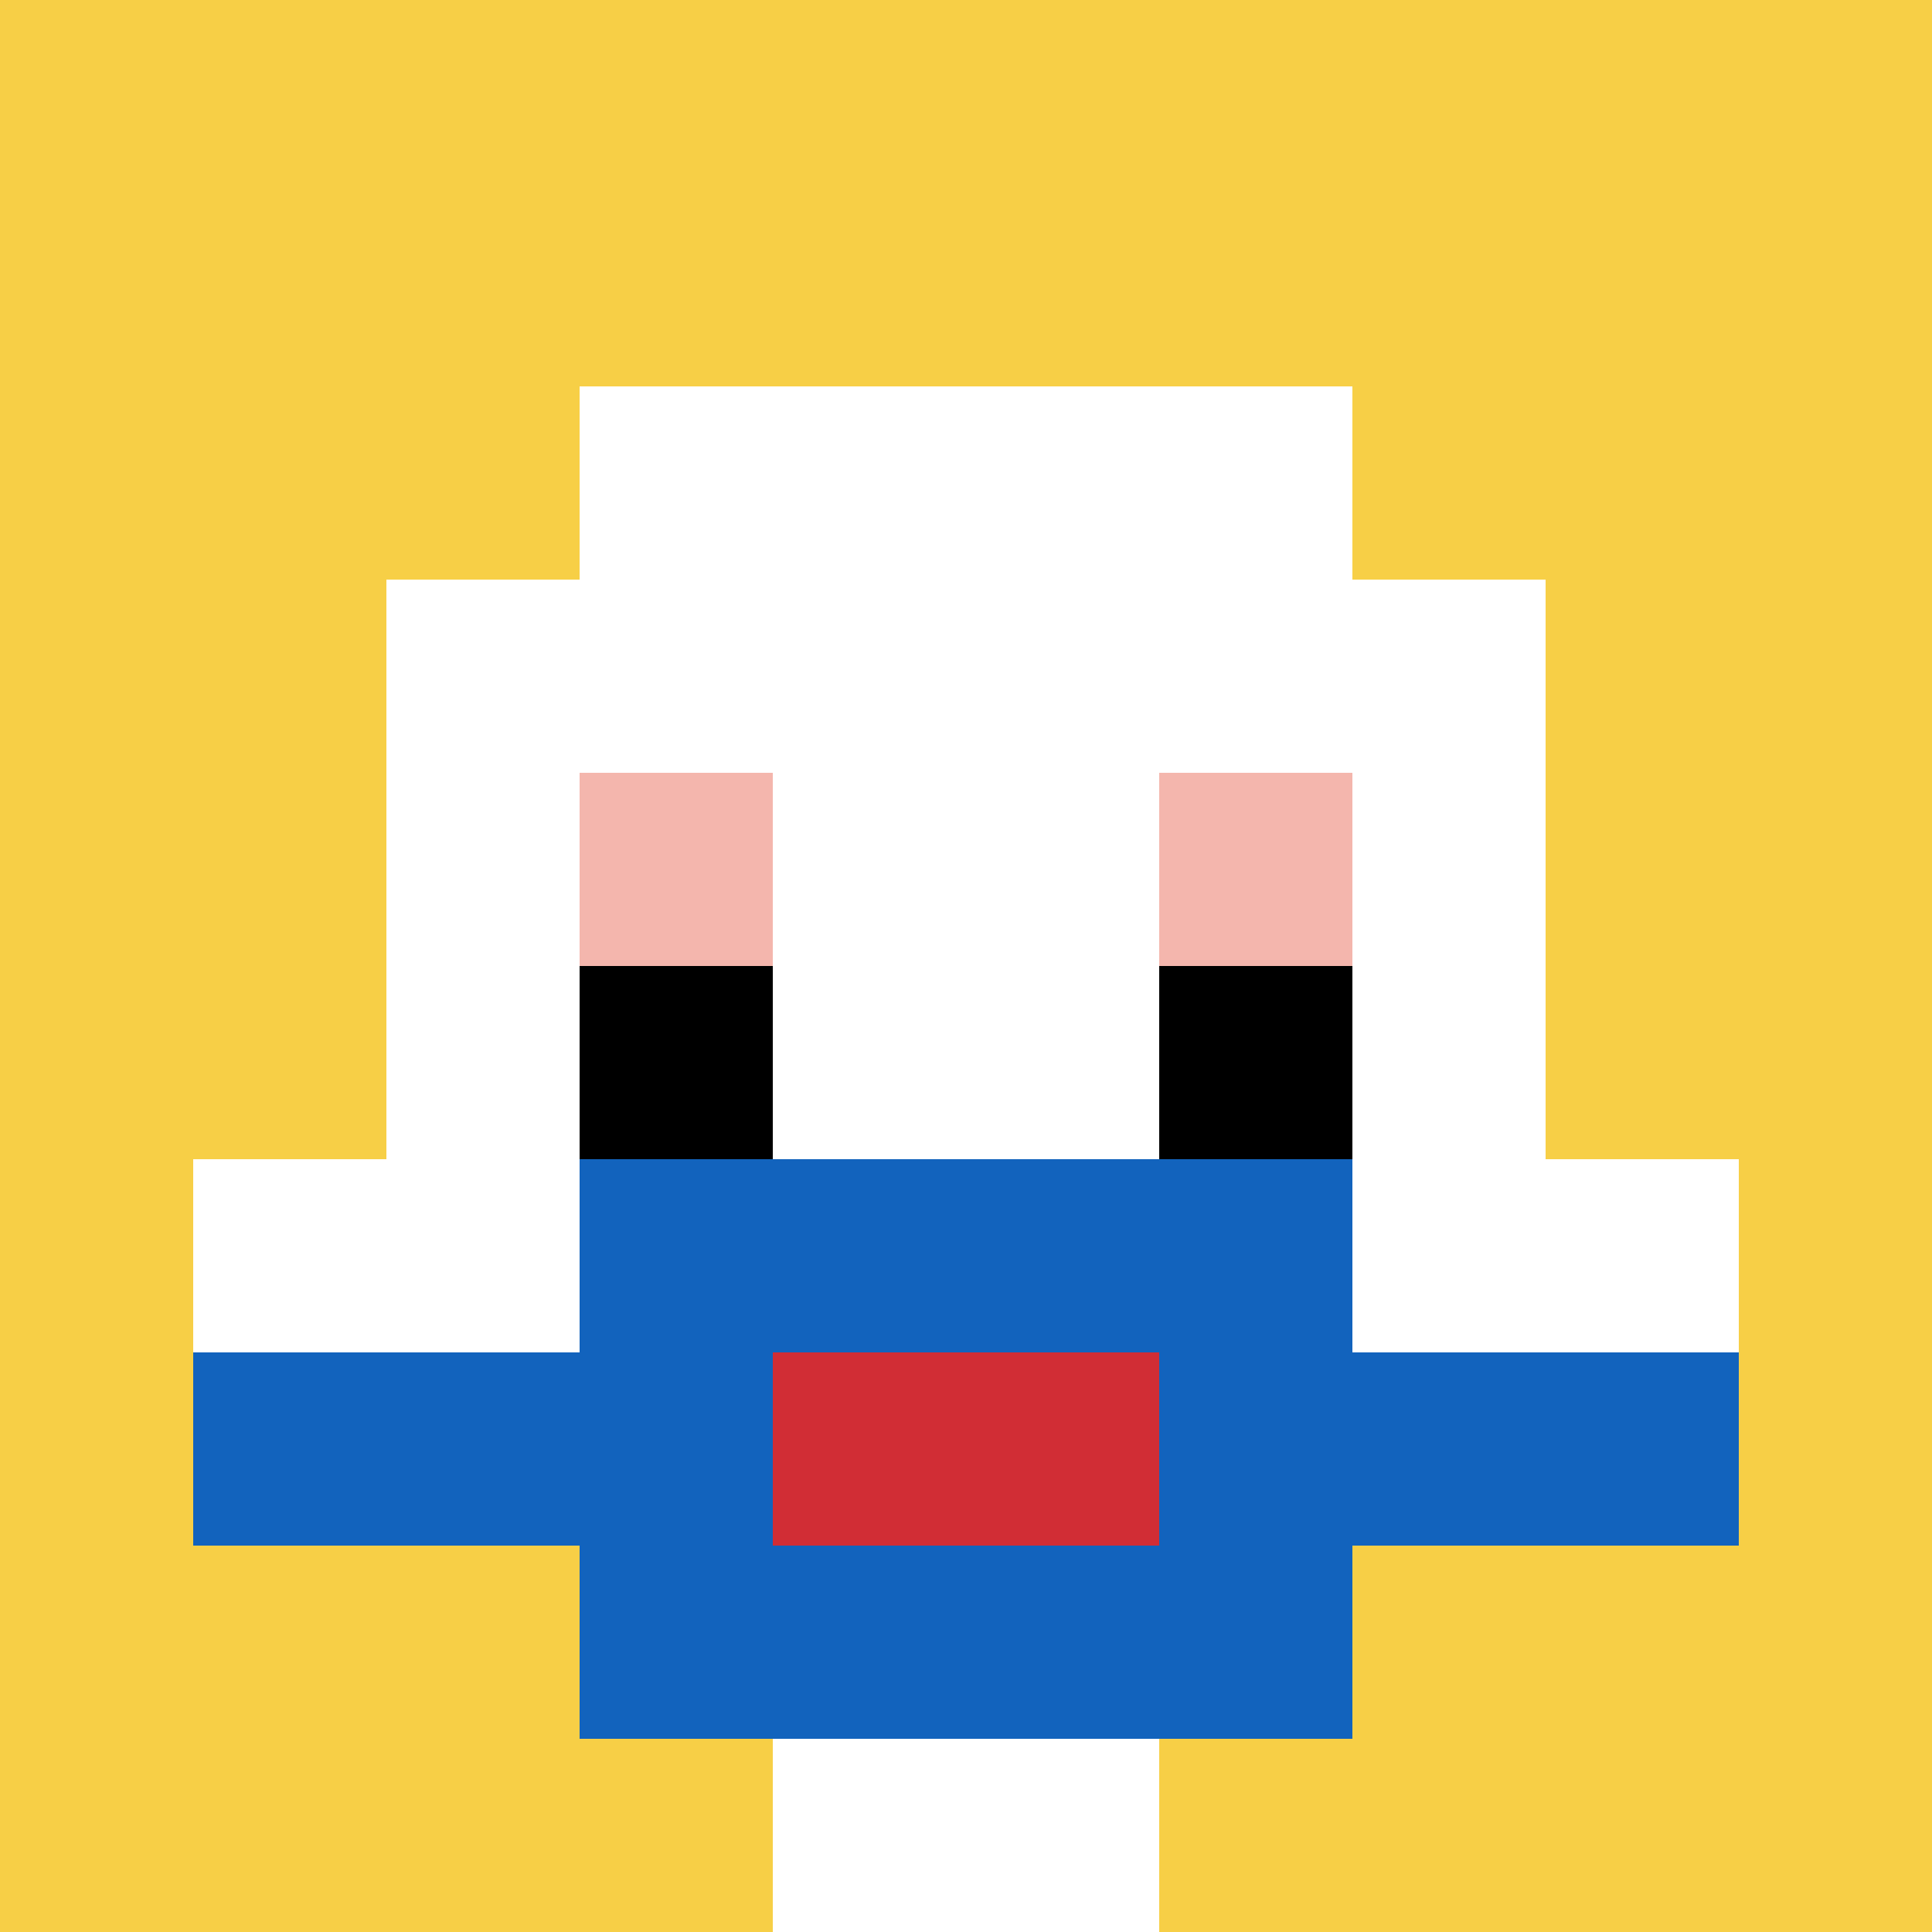
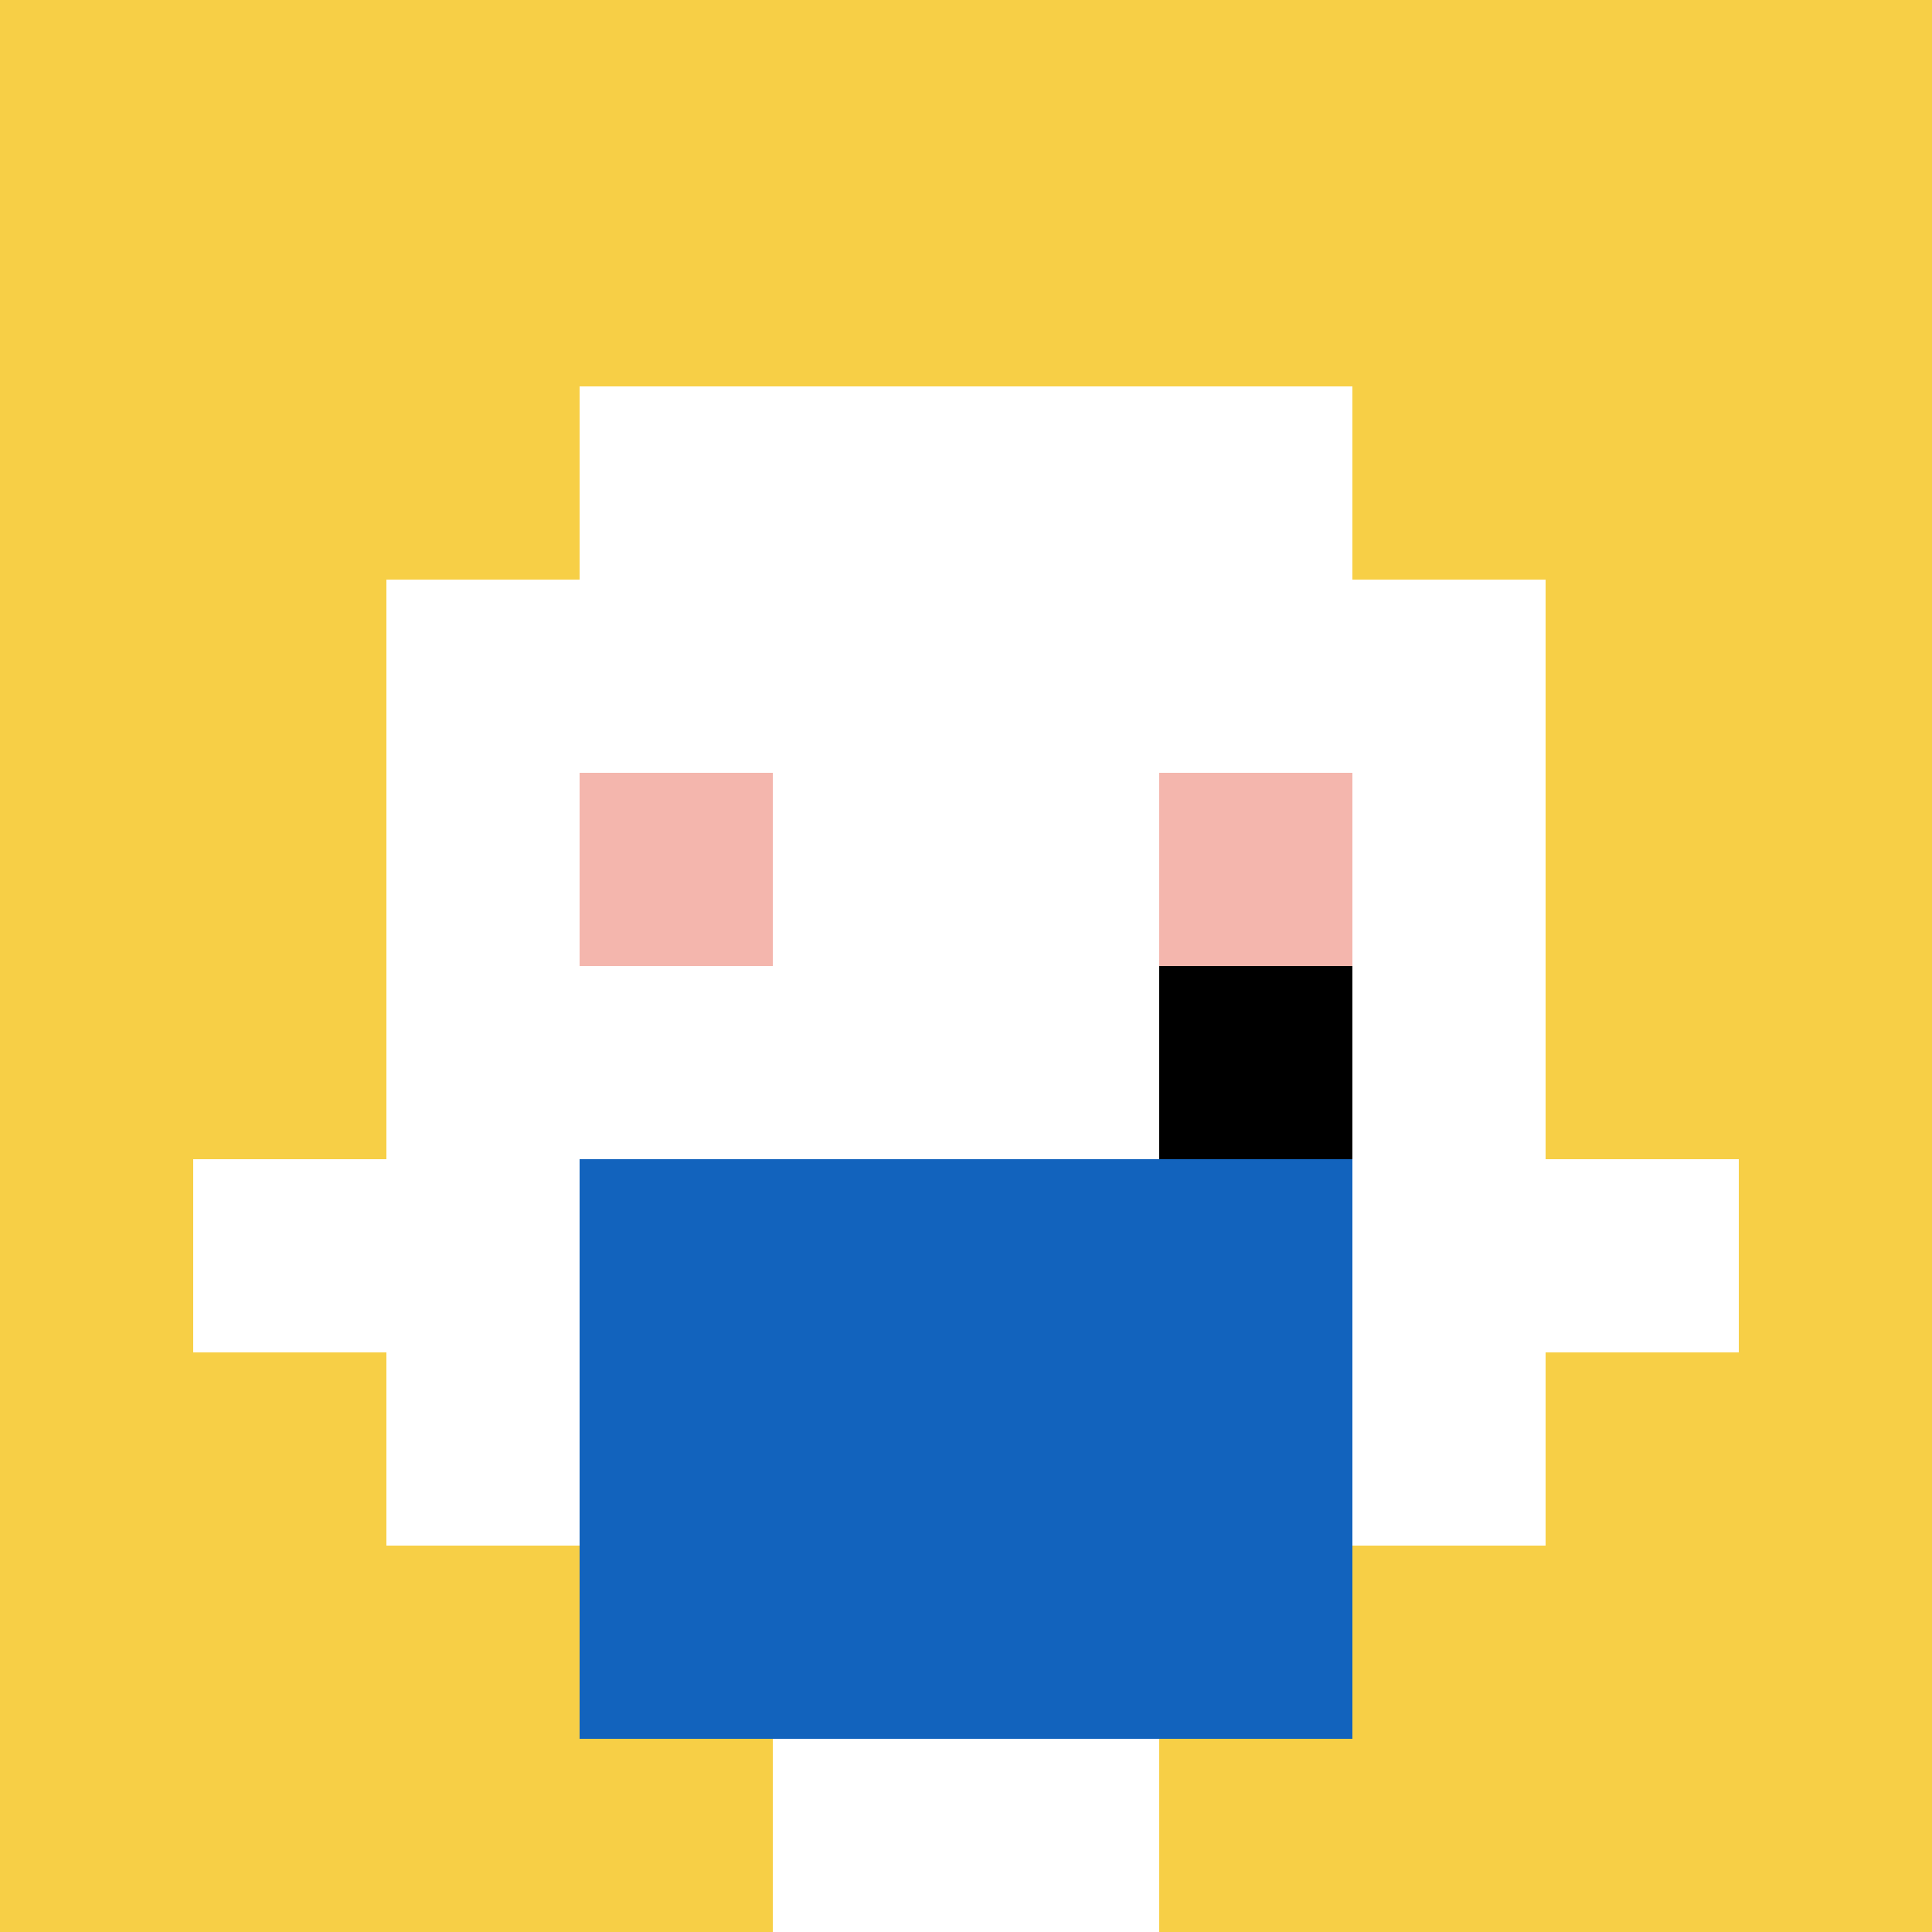
<svg xmlns="http://www.w3.org/2000/svg" version="1.1" width="345" height="345">
  <title>'goose-pfp-992675' by Dmitri Cherniak</title>
  <desc>seed=992675
backgroundColor=#ffffff
padding=20
innerPadding=0
timeout=4200
dimension=1
border=false
Save=function(){return n.handleSave()}
frame=30

Rendered at Wed Oct 04 2023 13:02:01 GMT+1100 (Australian Eastern Daylight Time)
Generated in &lt;1ms
</desc>
  <defs />
-   <rect width="100%" height="100%" fill="#ffffff" />
  <g>
    <g id="0-0">
      <rect x="0" y="0" height="345" width="345" fill="#F7CF46" />
      <g>
        <rect id="0-0-3-2-4-7" x="103.5" y="69" width="138" height="241.5" fill="#ffffff" />
        <rect id="0-0-2-3-6-5" x="69" y="103.5" width="207" height="172.5" fill="#ffffff" />
        <rect id="0-0-4-8-2-2" x="138" y="276" width="69" height="69" fill="#ffffff" />
        <rect id="0-0-1-6-8-1" x="34.5" y="207" width="276" height="34.5" fill="#ffffff" />
-         <rect id="0-0-1-7-8-1" x="34.5" y="241.5" width="276" height="34.5" fill="#1263BD" />
        <rect id="0-0-3-6-4-3" x="103.5" y="207" width="138" height="103.5" fill="#1263BD" />
-         <rect id="0-0-4-7-2-1" x="138" y="241.5" width="69" height="34.5" fill="#D12D35" />
        <rect id="0-0-3-4-1-1" x="103.5" y="138" width="34.5" height="34.5" fill="#F4B6AD" />
        <rect id="0-0-6-4-1-1" x="207" y="138" width="34.5" height="34.5" fill="#F4B6AD" />
-         <rect id="0-0-3-5-1-1" x="103.5" y="172.5" width="34.5" height="34.5" fill="#000000" />
        <rect id="0-0-6-5-1-1" x="207" y="172.5" width="34.5" height="34.5" fill="#000000" />
      </g>
      <rect x="0" y="0" stroke="white" stroke-width="0" height="345" width="345" fill="none" />
    </g>
  </g>
</svg>